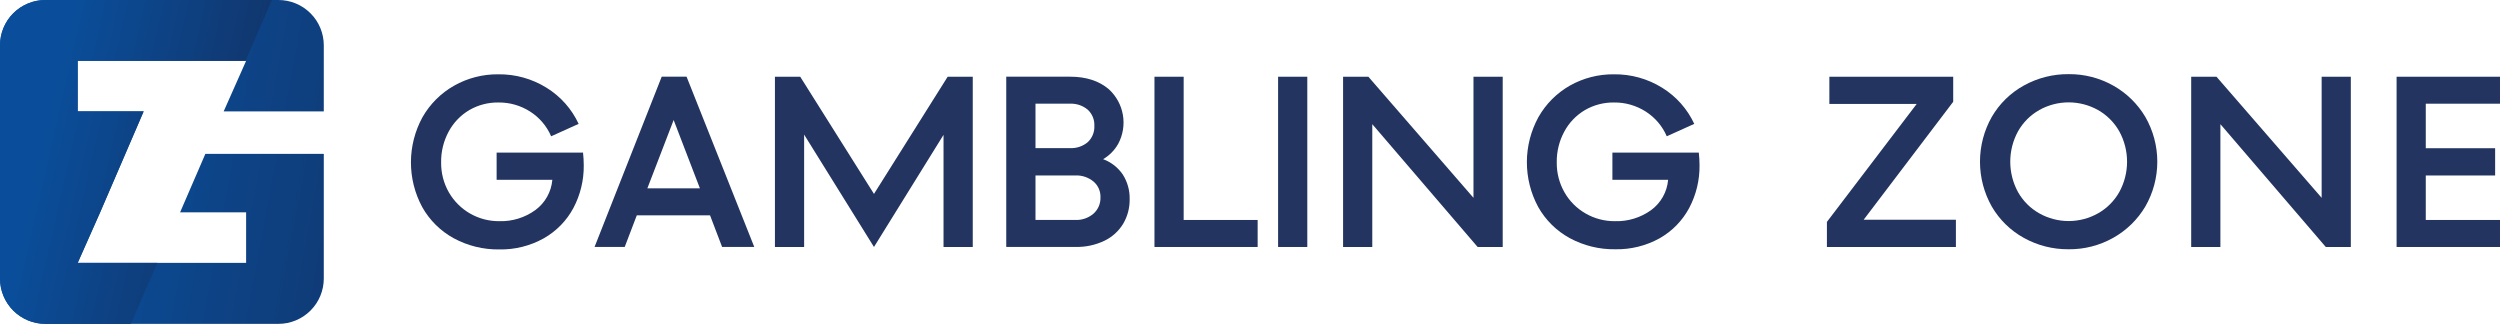
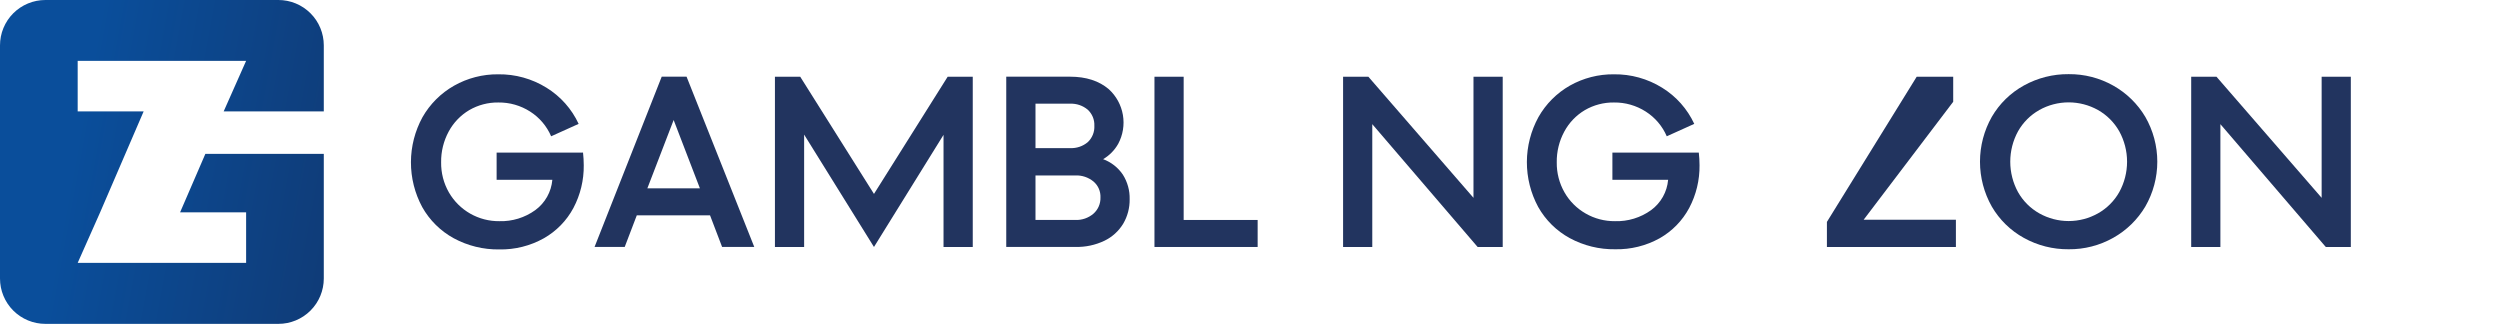
<svg xmlns="http://www.w3.org/2000/svg" width="224" height="29" viewBox="0 0 224 29" fill="none">
  <g clip-path="url(#clip0_357_158)">
    <path fill-rule="evenodd" clip-rule="evenodd" d="M44.497 13.674V16.111H49.49C49.444 16.647 49.283 17.166 49.02 17.634C48.756 18.102 48.396 18.509 47.962 18.827C47.026 19.503 45.893 19.851 44.738 19.817C43.825 19.826 42.926 19.593 42.133 19.141C41.34 18.69 40.681 18.035 40.224 17.246C39.752 16.423 39.511 15.489 39.525 14.541C39.512 13.58 39.745 12.632 40.202 11.787C40.63 10.991 41.267 10.328 42.043 9.867C42.834 9.407 43.736 9.17 44.652 9.183C45.662 9.169 46.655 9.454 47.505 10C48.338 10.533 48.992 11.303 49.382 12.211L51.846 11.099C51.225 9.759 50.222 8.632 48.964 7.858C47.667 7.053 46.167 6.637 44.641 6.658C43.253 6.644 41.885 6.997 40.678 7.681C39.499 8.351 38.524 9.327 37.853 10.505C37.179 11.739 36.823 13.122 36.82 14.528C36.816 15.934 37.164 17.319 37.832 18.557C38.493 19.733 39.472 20.7 40.656 21.348C41.907 22.026 43.312 22.37 44.734 22.349C46.13 22.376 47.508 22.032 48.726 21.351C49.849 20.715 50.769 19.774 51.378 18.636C52.003 17.455 52.321 16.136 52.304 14.801C52.303 14.423 52.281 14.045 52.239 13.67L44.497 13.674Z" fill="#22345F" />
    <path fill-rule="evenodd" clip-rule="evenodd" d="M59.289 6.871L53.273 22.125H55.975L57.056 19.295H63.62L64.7 22.125H67.582L61.516 6.871H59.289ZM58.003 16.875L60.359 10.753L62.712 16.875H58.003Z" fill="#22345F" />
    <path fill-rule="evenodd" clip-rule="evenodd" d="M78.308 17.375L71.7 6.875H69.434V22.129H72.05V12.06L78.308 22.129L84.54 12.082V22.129H87.159V6.875H84.911L78.308 17.375Z" fill="#22345F" />
    <path fill-rule="evenodd" clip-rule="evenodd" d="M98.839 14.261C99.403 13.931 99.87 13.457 100.19 12.889C100.615 12.096 100.764 11.184 100.611 10.297C100.459 9.411 100.016 8.601 99.351 7.995C98.472 7.245 97.313 6.871 95.874 6.871H90.16V22.125H96.353C97.253 22.149 98.146 21.959 98.958 21.571C99.653 21.236 100.236 20.707 100.637 20.048C101.028 19.383 101.228 18.625 101.217 17.855C101.237 17.073 101.024 16.303 100.605 15.643C100.175 15.009 99.558 14.526 98.839 14.261ZM92.78 9.291H95.874C96.45 9.265 97.014 9.455 97.456 9.824C97.655 10.006 97.811 10.229 97.915 10.478C98.018 10.727 98.066 10.995 98.054 11.264C98.069 11.537 98.024 11.81 97.922 12.064C97.821 12.317 97.665 12.546 97.467 12.734C97.024 13.109 96.454 13.301 95.874 13.27H92.78V9.291ZM97.968 19.151C97.519 19.532 96.942 19.732 96.353 19.709H92.78V15.719H96.353C96.939 15.696 97.513 15.887 97.968 16.256C98.177 16.431 98.343 16.652 98.453 16.902C98.563 17.151 98.614 17.423 98.602 17.696C98.61 17.97 98.557 18.243 98.448 18.494C98.338 18.746 98.174 18.97 97.968 19.151Z" fill="#22345F" />
    <path fill-rule="evenodd" clip-rule="evenodd" d="M106.056 6.875H103.44V22.129H112.685V19.709H106.056V6.875Z" fill="#22345F" />
-     <path d="M117.134 6.875H114.518V22.129H117.134V6.875Z" fill="#22345F" />
    <path fill-rule="evenodd" clip-rule="evenodd" d="M132.024 17.725L122.606 6.875H120.34V22.129H122.956V11.124L132.395 22.129H134.643V6.875H132.024V17.725Z" fill="#22345F" />
    <path fill-rule="evenodd" clip-rule="evenodd" d="M152.213 13.674H144.471V16.111H149.464C149.418 16.646 149.259 17.166 148.996 17.634C148.733 18.102 148.373 18.509 147.94 18.827C146.998 19.505 145.858 19.853 144.698 19.817C143.777 19.826 142.87 19.589 142.072 19.129C141.286 18.68 140.634 18.03 140.184 17.246C139.712 16.423 139.471 15.489 139.485 14.541C139.472 13.58 139.705 12.632 140.162 11.787C140.59 10.991 141.226 10.328 142.003 9.867C142.794 9.407 143.696 9.17 144.611 9.183C145.622 9.169 146.615 9.454 147.465 10C148.298 10.533 148.952 11.303 149.342 12.211L151.806 11.099C151.184 9.759 150.182 8.632 148.924 7.858C147.627 7.053 146.127 6.637 144.601 6.658C143.223 6.644 141.867 6.992 140.666 7.667C139.488 8.336 138.514 9.312 137.846 10.49C137.169 11.723 136.812 13.107 136.808 14.513C136.804 15.919 137.152 17.305 137.82 18.542C138.482 19.719 139.46 20.686 140.645 21.333C141.896 22.011 143.3 22.356 144.723 22.334C146.112 22.364 147.485 22.024 148.7 21.351C149.824 20.715 150.743 19.774 151.352 18.636C151.977 17.455 152.295 16.136 152.278 14.801C152.277 14.424 152.255 14.048 152.213 13.674Z" fill="#22345F" />
-     <path fill-rule="evenodd" clip-rule="evenodd" d="M175.007 9.118V6.875H163.911V9.313H171.736L163.691 19.882V22.129H175.249V19.687H166.984L175.007 9.118Z" fill="#22345F" />
+     <path fill-rule="evenodd" clip-rule="evenodd" d="M175.007 9.118V6.875H163.911H171.736L163.691 19.882V22.129H175.249V19.687H166.984L175.007 9.118Z" fill="#22345F" />
    <path fill-rule="evenodd" clip-rule="evenodd" d="M189.342 7.667C188.124 6.982 186.748 6.63 185.351 6.644C183.951 6.631 182.573 6.98 181.348 7.656C180.15 8.315 179.154 9.287 178.466 10.469C177.772 11.695 177.407 13.08 177.407 14.489C177.407 15.898 177.772 17.284 178.466 18.51C179.154 19.691 180.15 20.663 181.348 21.322C182.573 21.999 183.951 22.347 185.351 22.334C186.748 22.349 188.124 21.996 189.342 21.311C190.534 20.644 191.529 19.674 192.224 18.499C192.925 17.279 193.294 15.896 193.294 14.489C193.294 13.082 192.925 11.7 192.224 10.479C191.529 9.304 190.534 8.334 189.342 7.667ZM189.886 17.213C189.436 18.011 188.776 18.67 187.977 19.119C187.175 19.569 186.271 19.806 185.351 19.806C184.431 19.806 183.526 19.569 182.724 19.119C181.925 18.67 181.265 18.011 180.815 17.213C180.358 16.378 180.119 15.441 180.119 14.489C180.119 13.537 180.358 12.601 180.815 11.765C181.266 10.967 181.926 10.307 182.724 9.856C183.527 9.408 184.431 9.172 185.351 9.172C186.27 9.172 187.174 9.408 187.977 9.856C188.775 10.307 189.435 10.967 189.886 11.765C190.345 12.6 190.585 13.537 190.585 14.489C190.585 15.442 190.345 16.379 189.886 17.213Z" fill="#22345F" />
    <path fill-rule="evenodd" clip-rule="evenodd" d="M208.019 17.725L198.597 6.875H196.331V22.129H198.947V11.124L208.39 22.129H210.634V6.875H208.019V17.725Z" fill="#22345F" />
-     <path fill-rule="evenodd" clip-rule="evenodd" d="M224 9.291V6.875H214.734V22.129H224V19.709H217.349V15.723H223.564V13.281H217.349V9.291H224Z" fill="#22345F" />
    <path d="M1.59834e-06 4.066C-0 3.532 0.104 3.003 0.309 2.509C0.513 2.016 0.812 1.567 1.19 1.19C1.568 0.812 2.017 0.513 2.51 0.309C3.004 0.104 3.533 -0 4.067 1.59782e-06H24.945C26.024 1.59782e-06 27.058 0.428 27.821 1.191C28.584 1.953 29.012 2.987 29.012 4.066V9.979H20.042L22.052 5.452H6.96V9.979H12.872L8.971 19.028L6.96 23.555H22.052V19.025H16.136L18.399 13.789H29.012V24.952C29.012 26.031 28.584 27.065 27.821 27.827C27.058 28.59 26.024 29.018 24.945 29.018H4.067C3.533 29.018 3.004 28.914 2.51 28.709C2.017 28.505 1.568 28.206 1.19 27.828C0.812 27.451 0.513 27.002 0.309 26.509C0.104 26.015 -0 25.486 1.59834e-06 24.952V4.066Z" fill="url(#paint0_linear_357_158)" />
-     <path d="M14.104 23.552H6.96L8.971 19.025L12.872 9.975H6.96V5.449H21.994L24.369 1.59782e-06H4.067C3.533 -0 3.004 0.104 2.51 0.309C2.017 0.513 1.568 0.812 1.19 1.19C0.812 1.567 0.513 2.016 0.309 2.509C0.104 3.003 -0 3.532 1.59833e-06 4.066V24.952C-0 25.486 0.104 26.015 0.309 26.509C0.513 27.002 0.812 27.451 1.19 27.828C1.568 28.206 2.017 28.505 2.51 28.709C3.004 28.914 3.533 29.018 4.067 29.018H11.727L14.104 23.552Z" fill="url(#paint1_linear_357_158)" />
  </g>
  <defs>
    <linearGradient id="paint0_linear_357_158" x1="6.755" y1="13.072" x2="60.181" y2="22.919" gradientUnits="userSpaceOnUse">
      <stop stop-color="#0A4E9B" />
      <stop offset="1" stop-color="#16254C" />
    </linearGradient>
    <linearGradient id="paint1_linear_357_158" x1="3.66" y1="12.147" x2="33.95" y2="19.052" gradientUnits="userSpaceOnUse">
      <stop stop-color="#0A4E9B" />
      <stop offset="1" stop-color="#16254C" />
    </linearGradient>
    <clipPath id="clip0_357_158">
      <rect width="224" height="29" fill="white" />
    </clipPath>
  </defs>
</svg>